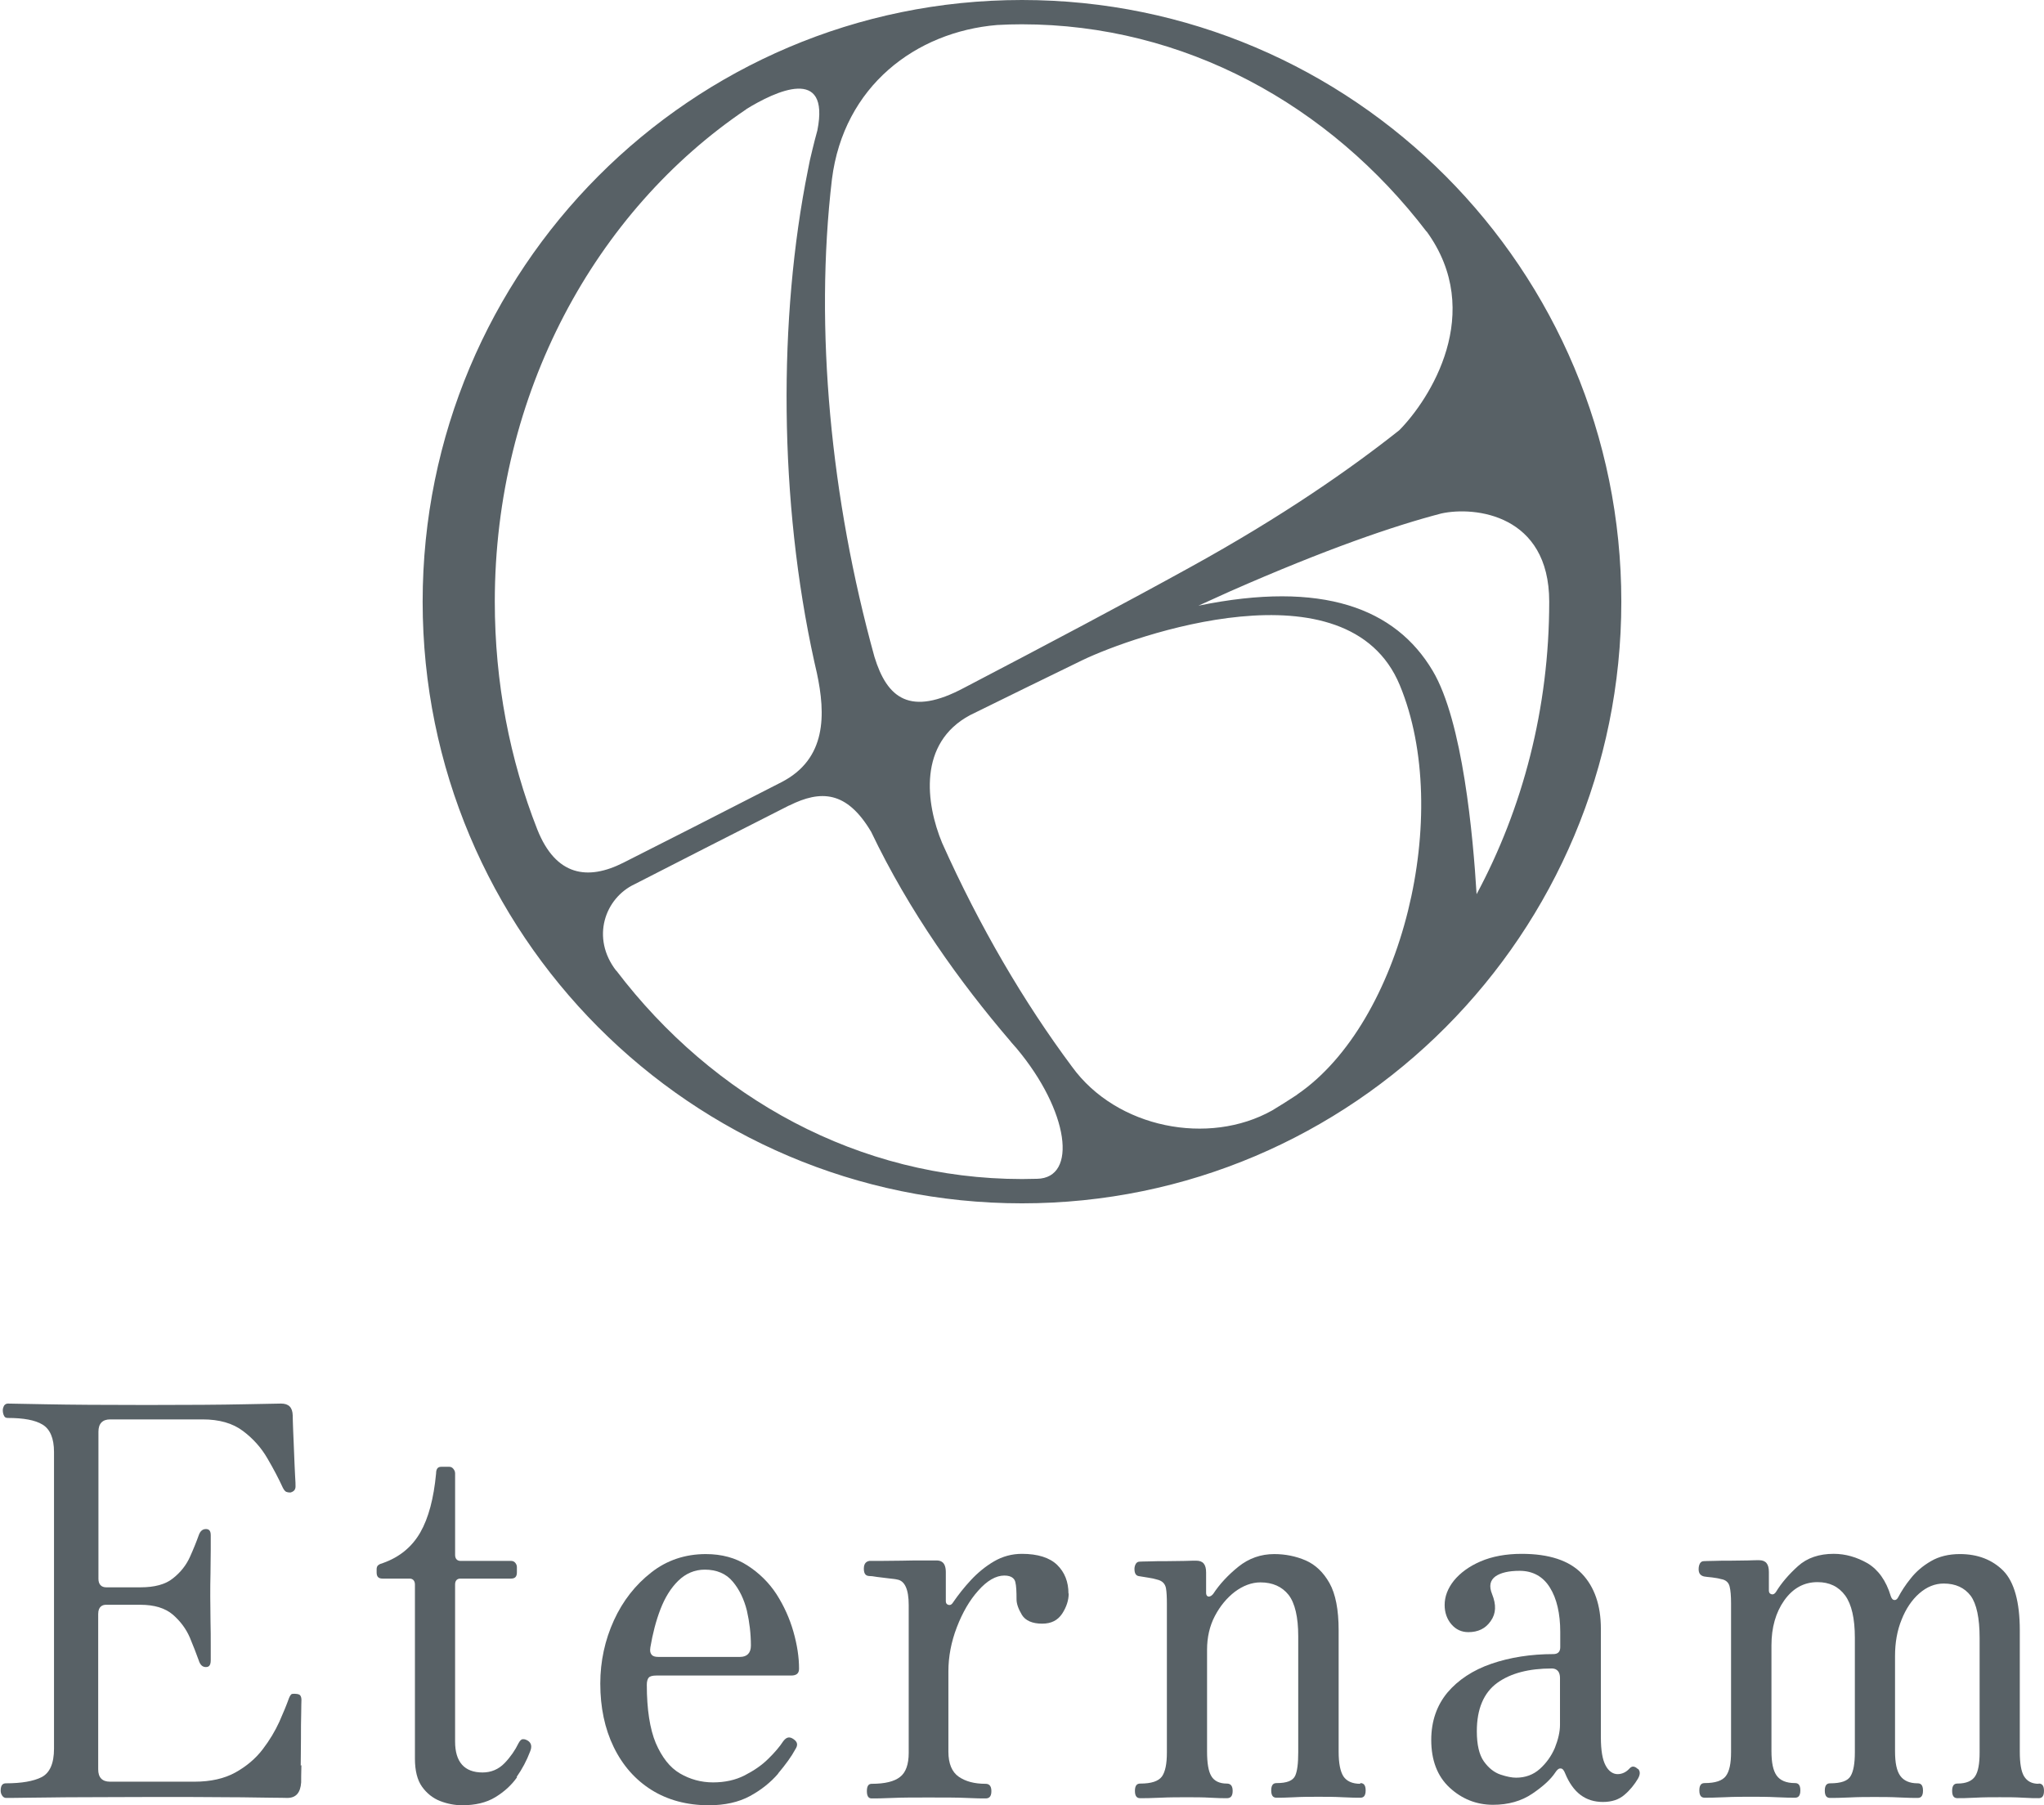
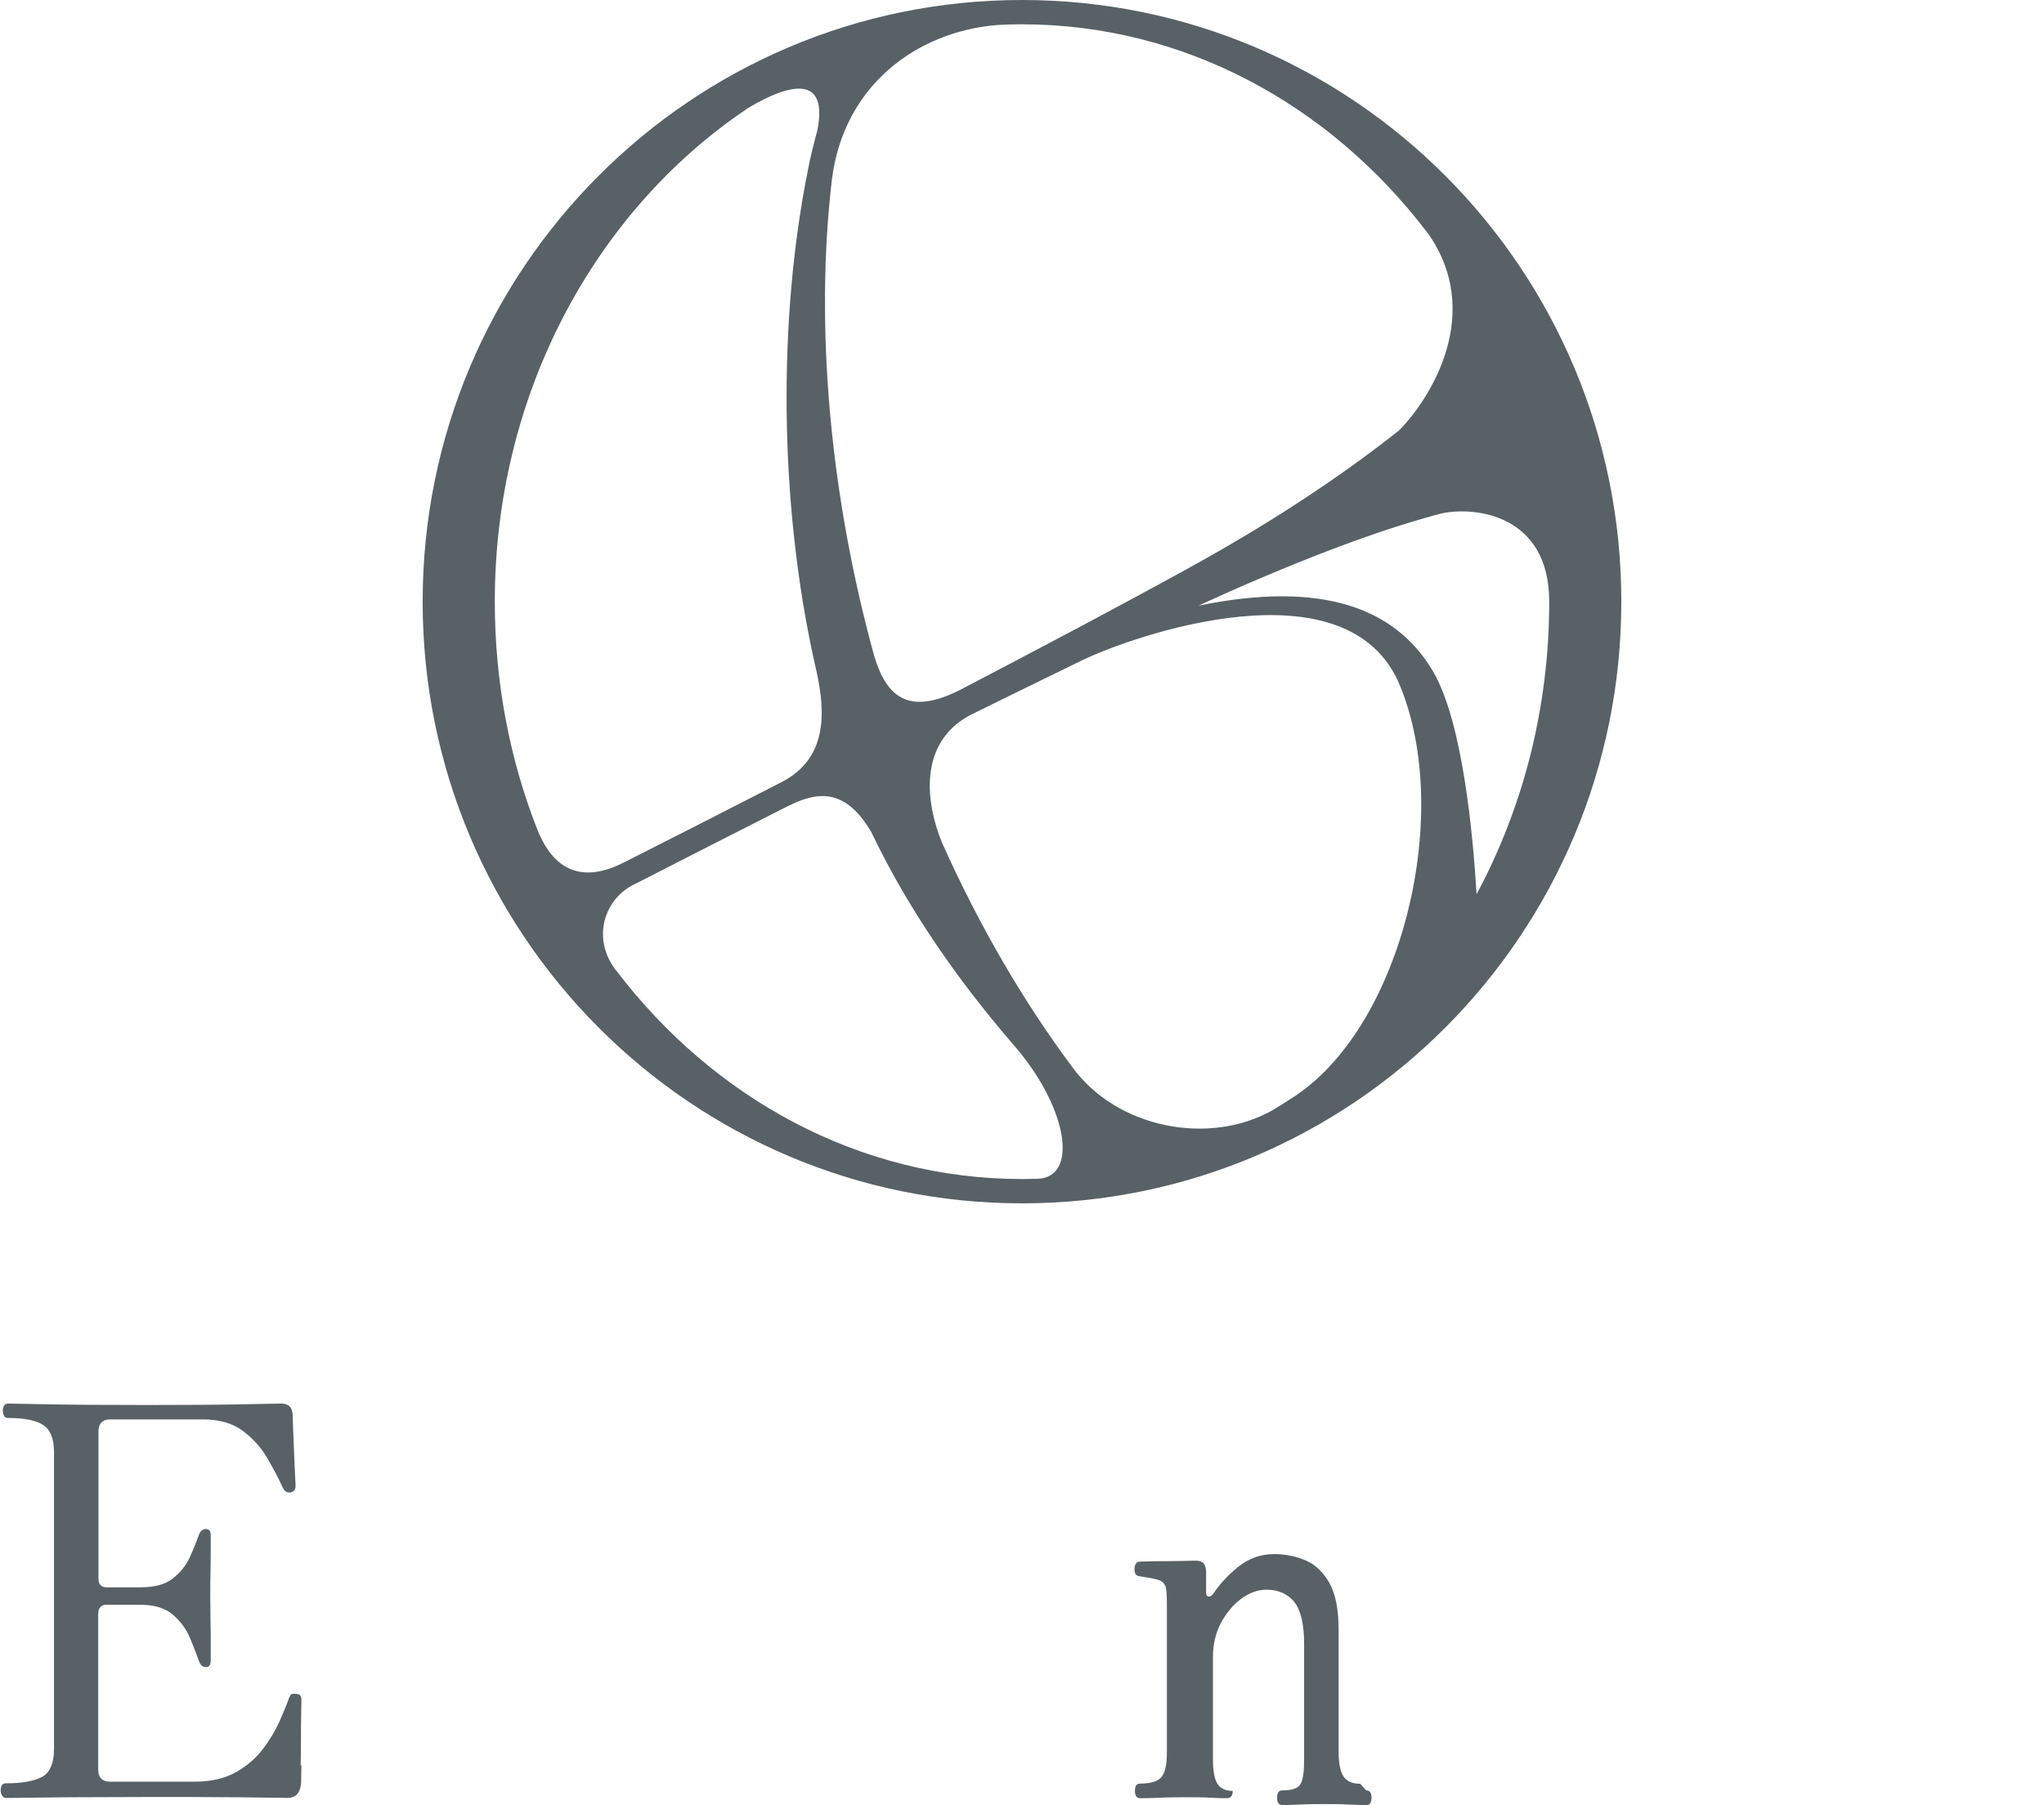
<svg xmlns="http://www.w3.org/2000/svg" fill="none" height="121" viewBox="0 0 137 121" width="137">
  <clipPath id="a">
    <path d="m0 0h137v121h-137z" />
  </clipPath>
  <g clip-path="url(#a)" fill="#586166">
    <path d="m20.156 118.359c0-.553.016-1.154.016-1.802s0-1.217.016-1.708c0-.49.016-.774.016-.885s-.016-.206-.063-.285c-.032-.063-.11-.11-.252-.126-.126-.016-.221-.016-.315 0-.095.032-.158.174-.205.285-.158.442-.378.98-.646 1.581-.283.616-.646 1.233-1.118 1.849-.472.617-1.087 1.139-1.827 1.55-.74.411-1.669.617-2.724.617h-5.685c-.52 0-.787-.285-.787-.823v-10.419c0-.537.331-.617.52-.617h2.299c.945 0 1.669.222 2.189.665.504.442.882.948 1.134 1.533.236.569.441 1.091.598 1.534.095.3.252.443.472.443.158 0 .331-.048.331-.459v-1.028c0-.49 0-1.027-.016-1.628 0-.601-.016-1.139-.016-1.597 0-.522 0-1.044.016-1.581 0-.569.016-1.075.016-1.565v-.981c0-.363-.173-.411-.331-.411-.22 0-.378.142-.472.411-.158.443-.362.949-.598 1.471-.252.553-.63 1.027-1.134 1.423-.504.411-1.244.6-2.173.6h-2.299c-.331 0-.52-.205-.52-.569v-9.866c0-.537.268-.822.787-.822h6.189c1.118 0 2.016.253 2.708.775.677.506 1.228 1.123 1.638 1.834.409.696.756 1.36 1.039 1.976.095.19.173.237.22.269.079.032.173.048.283.048.236-.064.346-.19.346-.412 0-.095 0-.316-.032-.759-.016-.411-.047-.901-.063-1.439-.016-.537-.047-1.044-.063-1.518-.016-.474-.031-.822-.031-1.044-.016-.538-.268-.791-.787-.791-.142 0-.961.016-2.504.048-1.496.032-3.685.047-6.488.047-2.803 0-5.197-.016-6.724-.047-1.559-.032-2.409-.048-2.583-.048-.11 0-.189.048-.252.127-.063.111-.094.221-.094.316 0 .158.031.284.094.395.047.095.126.127.252.127 1.039 0 1.827.142 2.315.443.504.3.772.917.772 1.834v19.89c0 .996-.283 1.629-.835 1.913-.535.269-1.339.411-2.378.411-.173 0-.362.063-.362.49 0 .127.031.238.11.348.063.095.157.142.252.142.157 0 .646 0 1.496-.015.85 0 1.968-.032 3.386-.032 1.433 0 3.071-.016 4.85-.016 2.142 0 3.874 0 5.181.016 1.276 0 2.22.032 2.834.032.598 0 .976.015 1.102.015.583 0 .882-.347.929-1.043 0-.221 0-.601.016-1.154z" />
-     <path d="m34.627 119.118c.378-.537.677-1.106.898-1.691.142-.332.094-.57-.126-.728-.126-.079-.252-.126-.362-.11-.095 0-.189.094-.283.268-.22.459-.535.917-.929 1.329-.409.426-.913.632-1.48.632-1.212 0-1.842-.696-1.842-2.071v-10.53c0-.253.126-.396.362-.396h3.386c.268 0 .394-.126.394-.411v-.363c0-.095-.032-.19-.11-.285-.063-.079-.158-.126-.283-.126h-3.386c-.22 0-.362-.143-.362-.396v-5.47c0-.127-.047-.221-.126-.316-.079-.095-.173-.127-.268-.127h-.52c-.173 0-.362.048-.362.459-.158 1.66-.504 2.972-1.055 3.937-.551.964-1.386 1.66-2.504 2.055-.126.032-.236.079-.315.142-.079.063-.11.158-.11.269v.221c0 .285.126.411.394.411h1.811c.22 0 .362.143.362.396v11.668c0 .806.157 1.439.472 1.882.315.442.724.774 1.212.964s.992.285 1.48.285c.882 0 1.622-.174 2.22-.538s1.087-.806 1.464-1.344z" />
-     <path d="m52.155 118.882c.504-.601.898-1.139 1.15-1.613.189-.285.158-.49-.11-.68s-.472-.158-.693.127c-.236.363-.583.774-1.008 1.186-.425.426-.961.79-1.575 1.106-.614.316-1.323.475-2.126.475s-1.543-.206-2.22-.601c-.677-.395-1.213-1.091-1.622-2.04-.394-.948-.598-2.261-.598-3.905 0-.221.047-.38.126-.474.079-.095.252-.143.504-.143h9.039c.362 0 .535-.142.535-.458 0-.775-.126-1.597-.378-2.483-.252-.885-.63-1.723-1.134-2.513-.504-.775-1.165-1.423-1.953-1.929-.787-.506-1.716-.759-2.787-.759-1.37 0-2.614.411-3.653 1.233-1.055.822-1.905 1.897-2.504 3.21-.598 1.312-.913 2.735-.913 4.237 0 1.597.299 3.02.898 4.253s1.449 2.198 2.535 2.878c1.087.679 2.378 1.027 3.842 1.027 1.071 0 2-.205 2.756-.616s1.386-.917 1.89-1.502zm-8.566-8.443c.158-.933.378-1.787.677-2.562.299-.774.693-1.423 1.197-1.913s1.102-.743 1.779-.743c.787 0 1.433.269 1.874.807.441.521.756 1.185.945 1.944.173.759.268 1.55.268 2.34 0 .49-.252.759-.724.759h-5.496c-.205 0-.362-.047-.441-.158-.094-.111-.11-.269-.079-.458z" />
-     <path d="m71.614 106.818c0-.774-.252-1.423-.756-1.913s-1.307-.743-2.362-.743c-.677 0-1.307.174-1.874.506-.567.332-1.087.759-1.543 1.249-.457.49-.866 1.012-1.212 1.518-.11.174-.236.174-.315.142-.11-.031-.158-.126-.158-.237v-1.945c0-.711-.362-.79-.63-.79h-.866c-.441 0-.929 0-1.48.016-.52 0-.992.015-1.433.015h-.724c-.142.032-.362.111-.362.522s.189.475.346.49c.11 0 .299.016.551.064.252.031.52.063.772.094.268.032.457.048.567.079.504.08.772.649.772 1.708v9.913c0 .759-.189 1.313-.583 1.613-.378.301-1.008.459-1.89.459-.157 0-.331.063-.331.49s.173.49.331.49c.252 0 .709 0 1.354-.032.677-.031 1.496-.031 2.425-.031 1.102 0 1.984 0 2.598.031.598.032 1.024.032 1.244.032.189 0 .394-.063.394-.49s-.22-.49-.394-.49c-.74 0-1.339-.158-1.795-.475-.457-.316-.693-.885-.693-1.676v-5.391c0-.98.189-1.976.567-2.957.378-.98.85-1.802 1.433-2.45.583-.664 1.181-1.012 1.748-1.012.52 0 .693.237.74.442.063.253.079.649.079 1.155 0 .3.126.648.362 1.043.236.38.693.585 1.354.585.614 0 1.039-.221 1.339-.664.299-.458.441-.917.441-1.36z" />
-     <path d="m91.172 119.577c-.535 0-.913-.173-1.134-.506-.205-.332-.315-.869-.315-1.644v-8.142c0-1.376-.205-2.435-.614-3.163-.409-.727-.945-1.233-1.591-1.517-.661-.285-1.37-.427-2.11-.427-.898 0-1.701.284-2.394.838-.709.569-1.276 1.186-1.701 1.834-.079.095-.189.189-.315.174-.063 0-.158-.064-.158-.253v-1.36c0-.538-.205-.791-.661-.791-.126 0-.378 0-.756.016-.362 0-.756.016-1.212.016-.425 0-.835 0-1.181.016-.346 0-.567.016-.63.016-.126 0-.205.047-.268.142-.063.111-.094.221-.094.348 0 .411.189.474.346.49l.583.095c.236.031.425.079.583.126.346.079.535.269.598.569.047.269.063.617.063 1.06v9.976c0 .759-.11 1.281-.331 1.597-.236.317-.709.475-1.449.475-.173 0-.362.063-.362.49s.189.49.362.49c.252 0 .693 0 1.323-.032.646-.031 1.26-.031 1.795-.031s1.071 0 1.59.031c.488.032.85.032 1.087.032.189 0 .394-.063.394-.49s-.221-.49-.394-.49c-.488 0-.85-.174-1.039-.506-.189-.317-.283-.854-.283-1.645v-6.83c0-.822.173-1.581.52-2.245.346-.664.803-1.217 1.339-1.629.551-.411 1.134-.632 1.716-.632.819 0 1.449.285 1.89.838.425.553.646 1.486.646 2.767v7.779c0 .759-.063 1.265-.205 1.581-.158.332-.551.49-1.244.49-.173 0-.362.063-.362.49s.189.49.362.49c.252 0 .63 0 1.165-.031.551-.032 1.087-.032 1.638-.032.551 0 1.071 0 1.638.032.551.031.945.031 1.165.031.173 0 .362-.063.362-.49s-.189-.49-.362-.49z" />
-     <path d="m109.787 118.597c-.11-.11-.22-.174-.331-.174-.078 0-.173.048-.251.143-.221.237-.489.363-.788.363s-.598-.189-.803-.585c-.205-.379-.315-.996-.315-1.897v-7.273c0-1.549-.425-2.798-1.275-3.684-.851-.885-2.205-1.328-4.032-1.328-1.055 0-1.984.174-2.755.506-.772.332-1.37.775-1.795 1.297-.409.521-.614 1.059-.614 1.628 0 .506.157.949.457 1.297.299.347.677.521 1.134.521.646 0 1.15-.237 1.496-.743.362-.506.378-1.091.094-1.802-.22-.538-.141-.933.236-1.202.347-.237.882-.364 1.607-.364.881 0 1.574.38 2.031 1.123.457.727.693 1.739.693 2.972v1.028c0 .301-.158.459-.457.459-1.512 0-2.913.221-4.157.648-1.244.427-2.236 1.091-2.945 1.929-.709.854-1.087 1.913-1.087 3.178 0 1.36.409 2.435 1.228 3.194.819.759 1.795 1.154 2.913 1.154 1.024 0 1.906-.253 2.63-.743s1.244-.965 1.543-1.423c.126-.19.236-.285.362-.269.126 0 .221.126.3.332.535 1.296 1.37 1.913 2.535 1.913.582 0 1.071-.158 1.433-.474.378-.316.677-.696.913-1.091.158-.285.158-.49 0-.664zm-5.228-2.972c0 .474-.126.996-.346 1.549-.237.554-.583 1.028-1.008 1.408-.441.395-.976.585-1.591.585-.267 0-.614-.064-1.039-.206s-.803-.443-1.118-.885c-.315-.443-.472-1.123-.472-2.024 0-1.486.457-2.577 1.37-3.241.897-.649 2.125-.965 3.653-.965.205 0 .551.079.551.648v3.115z" />
-     <path d="m136.638 119.577c-.457 0-.772-.174-.977-.506-.189-.317-.283-.854-.283-1.645v-8.142c0-1.897-.378-3.241-1.102-3.984-.741-.744-1.717-1.123-2.914-1.123-.74 0-1.401.158-1.937.474-.551.316-1.007.712-1.354 1.154-.362.443-.63.87-.834 1.25-.063.126-.142.205-.252.205-.111 0-.189-.079-.252-.253-.315-1.059-.851-1.787-1.559-2.213-.725-.412-1.48-.633-2.268-.633-.976 0-1.779.269-2.393.822-.615.554-1.118 1.139-1.481 1.739-.126.174-.236.174-.315.143-.11-.032-.157-.127-.157-.237v-1.249c0-.538-.205-.791-.661-.791-.126 0-.378 0-.741.016-.346 0-.74.016-1.181.016-.425 0-.803 0-1.149.015-.347 0-.551.016-.614.016-.126 0-.205.048-.268.143-.063.11-.094.237-.094.395 0 .269.11.427.362.49.126.016.299.047.535.063.236.032.441.063.599.111.314.047.519.221.582.506.063.253.095.616.095 1.122v9.977c0 .759-.111 1.281-.347 1.597s-.708.474-1.417.474c-.173 0-.362.063-.362.49s.189.49.362.49c.252 0 .693 0 1.323-.031.645-.032 1.26-.032 1.795-.032s1.086 0 1.701.032c.582.031 1.007.031 1.228.031.173 0 .362-.063.362-.49s-.189-.49-.362-.49c-.583 0-.992-.174-1.228-.506-.237-.332-.347-.869-.347-1.644v-7.083c0-1.186.284-2.198.851-3.004.582-.822 1.322-1.234 2.236-1.234.803 0 1.417.301 1.858.902.425.585.645 1.533.645 2.83v7.668c0 .759-.094 1.281-.283 1.597-.189.332-.646.49-1.37.49-.173 0-.362.063-.362.49s.189.49.362.49c.252 0 .677 0 1.275-.031.615-.032 1.181-.032 1.685-.032.536 0 1.103 0 1.701.032.567.031.976.031 1.197.031.173 0 .362-.063.362-.49s-.189-.49-.362-.49c-.536 0-.929-.174-1.165-.506-.237-.332-.347-.87-.347-1.644v-6.388c0-.885.142-1.707.441-2.435.284-.727.693-1.328 1.181-1.755.504-.442 1.055-.664 1.638-.664.803 0 1.401.285 1.811.822.393.538.598 1.487.598 2.831v7.668c0 .759-.094 1.28-.299 1.597-.205.316-.598.49-1.181.49-.173 0-.362.063-.362.49s.189.49.362.49c.252 0 .646 0 1.181-.032.551-.031 1.102-.031 1.653-.031.552 0 1.055 0 1.544.031.472.032.818.032 1.055.032.173 0 .362-.063.362-.49s-.189-.49-.362-.49z" />
+     <path d="m91.172 119.577c-.535 0-.913-.173-1.134-.506-.205-.332-.315-.869-.315-1.644v-8.142c0-1.376-.205-2.435-.614-3.163-.409-.727-.945-1.233-1.591-1.517-.661-.285-1.37-.427-2.11-.427-.898 0-1.701.284-2.394.838-.709.569-1.276 1.186-1.701 1.834-.079.095-.189.189-.315.174-.063 0-.158-.064-.158-.253v-1.36c0-.538-.205-.791-.661-.791-.126 0-.378 0-.756.016-.362 0-.756.016-1.212.016-.425 0-.835 0-1.181.016-.346 0-.567.016-.63.016-.126 0-.205.047-.268.142-.063.111-.094.221-.094.348 0 .411.189.474.346.49l.583.095c.236.031.425.079.583.126.346.079.535.269.598.569.047.269.063.617.063 1.06v9.976c0 .759-.11 1.281-.331 1.597-.236.317-.709.475-1.449.475-.173 0-.362.063-.362.49s.189.49.362.49c.252 0 .693 0 1.323-.032.646-.031 1.26-.031 1.795-.031s1.071 0 1.59.031c.488.032.85.032 1.087.032.189 0 .394-.063.394-.49c-.488 0-.85-.174-1.039-.506-.189-.317-.283-.854-.283-1.645v-6.83c0-.822.173-1.581.52-2.245.346-.664.803-1.217 1.339-1.629.551-.411 1.134-.632 1.716-.632.819 0 1.449.285 1.89.838.425.553.646 1.486.646 2.767v7.779c0 .759-.063 1.265-.205 1.581-.158.332-.551.49-1.244.49-.173 0-.362.063-.362.49s.189.49.362.49c.252 0 .63 0 1.165-.031.551-.032 1.087-.032 1.638-.032.551 0 1.071 0 1.638.032.551.031.945.031 1.165.031.173 0 .362-.063.362-.49s-.189-.49-.362-.49z" />
    <path d="m68.499 0c-22.188 0-40.171 18.056-40.171 40.333s17.983 40.333 40.171 40.333 40.171-18.056 40.171-40.333-17.983-40.333-40.171-40.333zm27.117 15.51c3.968 5.455.205 11.273-1.827 13.329-3.228 2.561-7.811 5.771-14.046 9.202-4.268 2.356-9.637 5.202-15.117 8.063-3.638 1.945-5.165.696-6.015-2.071-2.929-10.593-4.031-21.993-2.85-32.017.787-6.245 5.622-9.882 11.07-10.34.551-.032 1.102-.047 1.653-.047 10.897 0 20.645 5.407 27.132 13.898zm-8.692 57.883c-.551.364-1.102.712-1.653 1.044-4.252 2.387-10.425 1.202-13.416-2.925-3.228-4.332-6.204-9.407-8.708-15.004-1.102-2.656-1.622-6.704 1.874-8.569 2.567-1.265 5.118-2.514 7.527-3.684 3.37-1.629 17.794-6.72 21.274 1.676 3.575 8.617.173 22.609-6.866 27.432zm-36.911-66.073c1.953-1.202 5.638-2.941 4.771 1.423-.126.443-.236.901-.346 1.344-.11.427-.205.87-.283 1.296-2 9.913-1.953 22.214.425 32.981.063.253.11.506.173.759.583 2.735.677 5.755-2.394 7.32-4.126 2.119-7.826 4-10.582 5.391-2.378 1.202-4.519.901-5.763-2.229-1.842-4.68-2.85-9.85-2.85-15.273 0-13.961 6.755-26.198 16.865-33.013zm-8.708 57.757c-1.716-2.213-.756-4.87 1.228-5.803 2.693-1.376 6.33-3.241 10.362-5.281h.016c2.094-1.044 3.842-.996 5.48 1.771 2.551 5.344 5.937 10.071 9.338 14.04 0 0 .032.047.047.063.126.142.236.269.362.411 3.512 4.19 4.11 8.696 1.37 8.743-.331 0-.677.016-1.008.016-10.928 0-20.707-5.439-27.195-13.977zm57.666-5.107c-.236-3.921-.929-11.621-2.945-15.004-2.488-4.19-7.385-6.071-15.7-4.364.756-.348 1.464-.664 2.126-.964 6.393-2.814 10.944-4.38 14.157-5.218 2.236-.49 7.228.063 7.228 5.913 0 7.162-1.78 13.866-4.882 19.637z" />
  </g>
</svg>